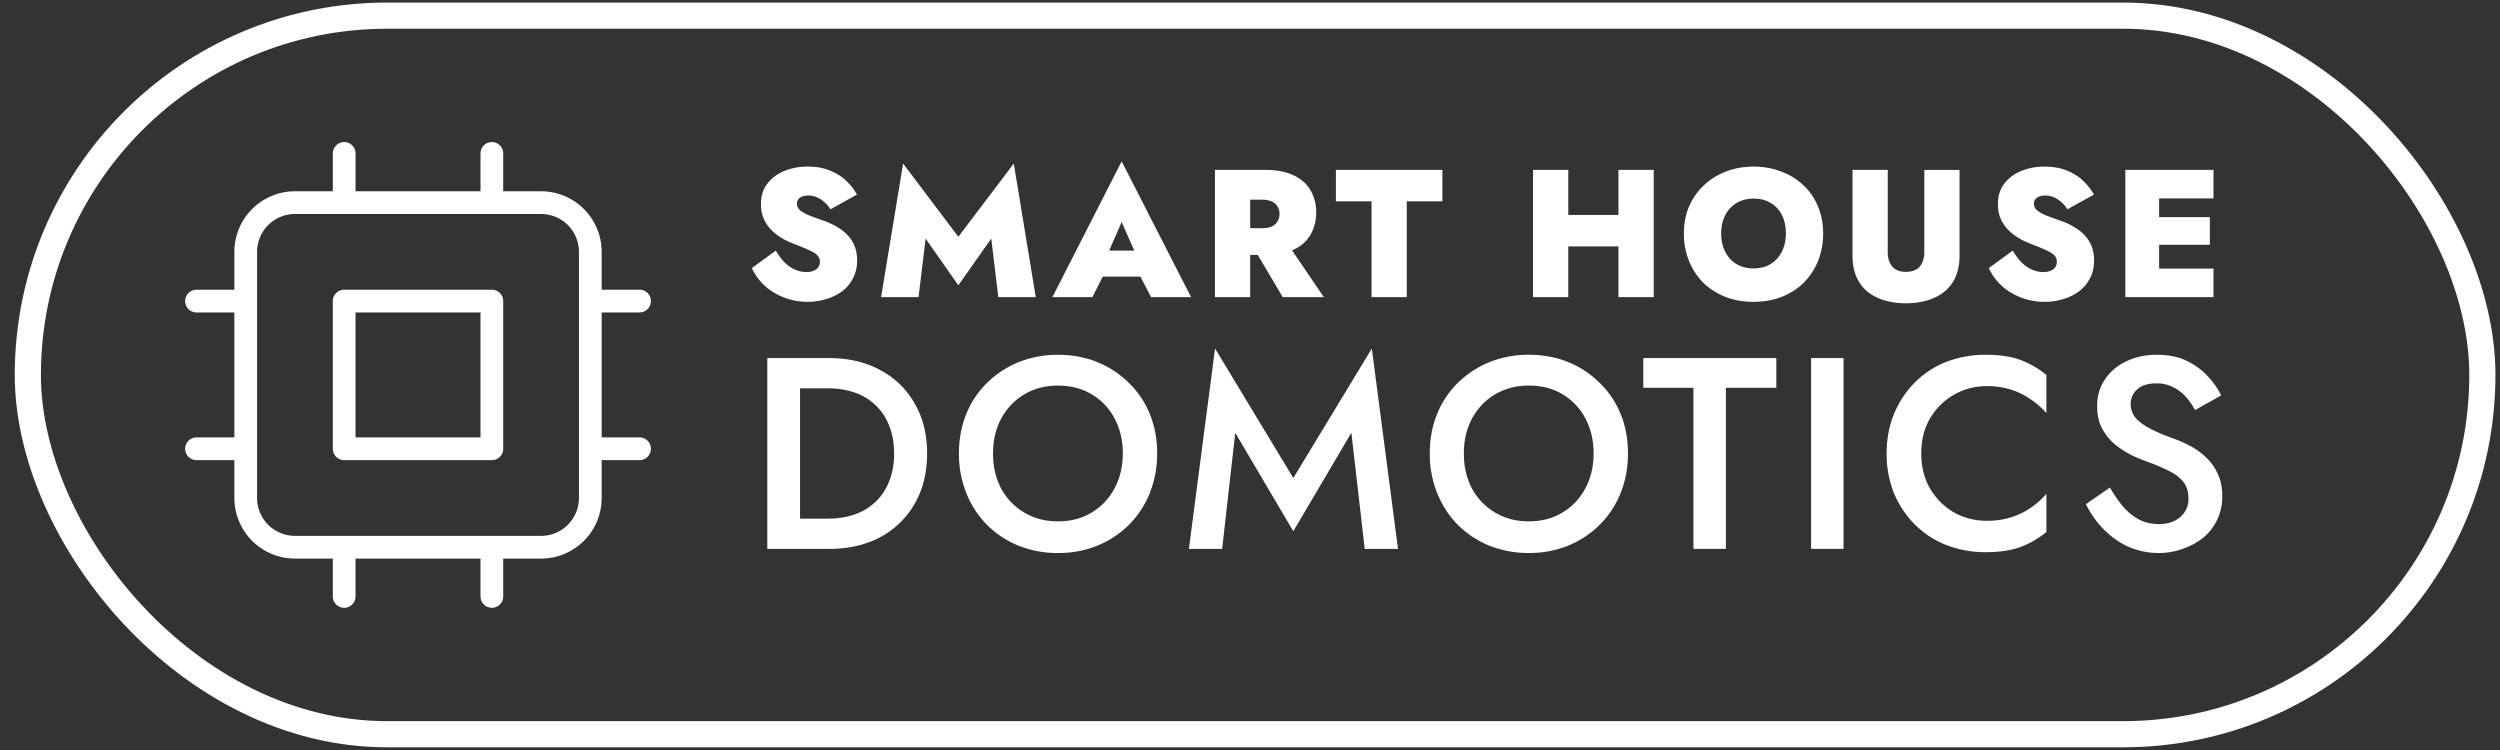
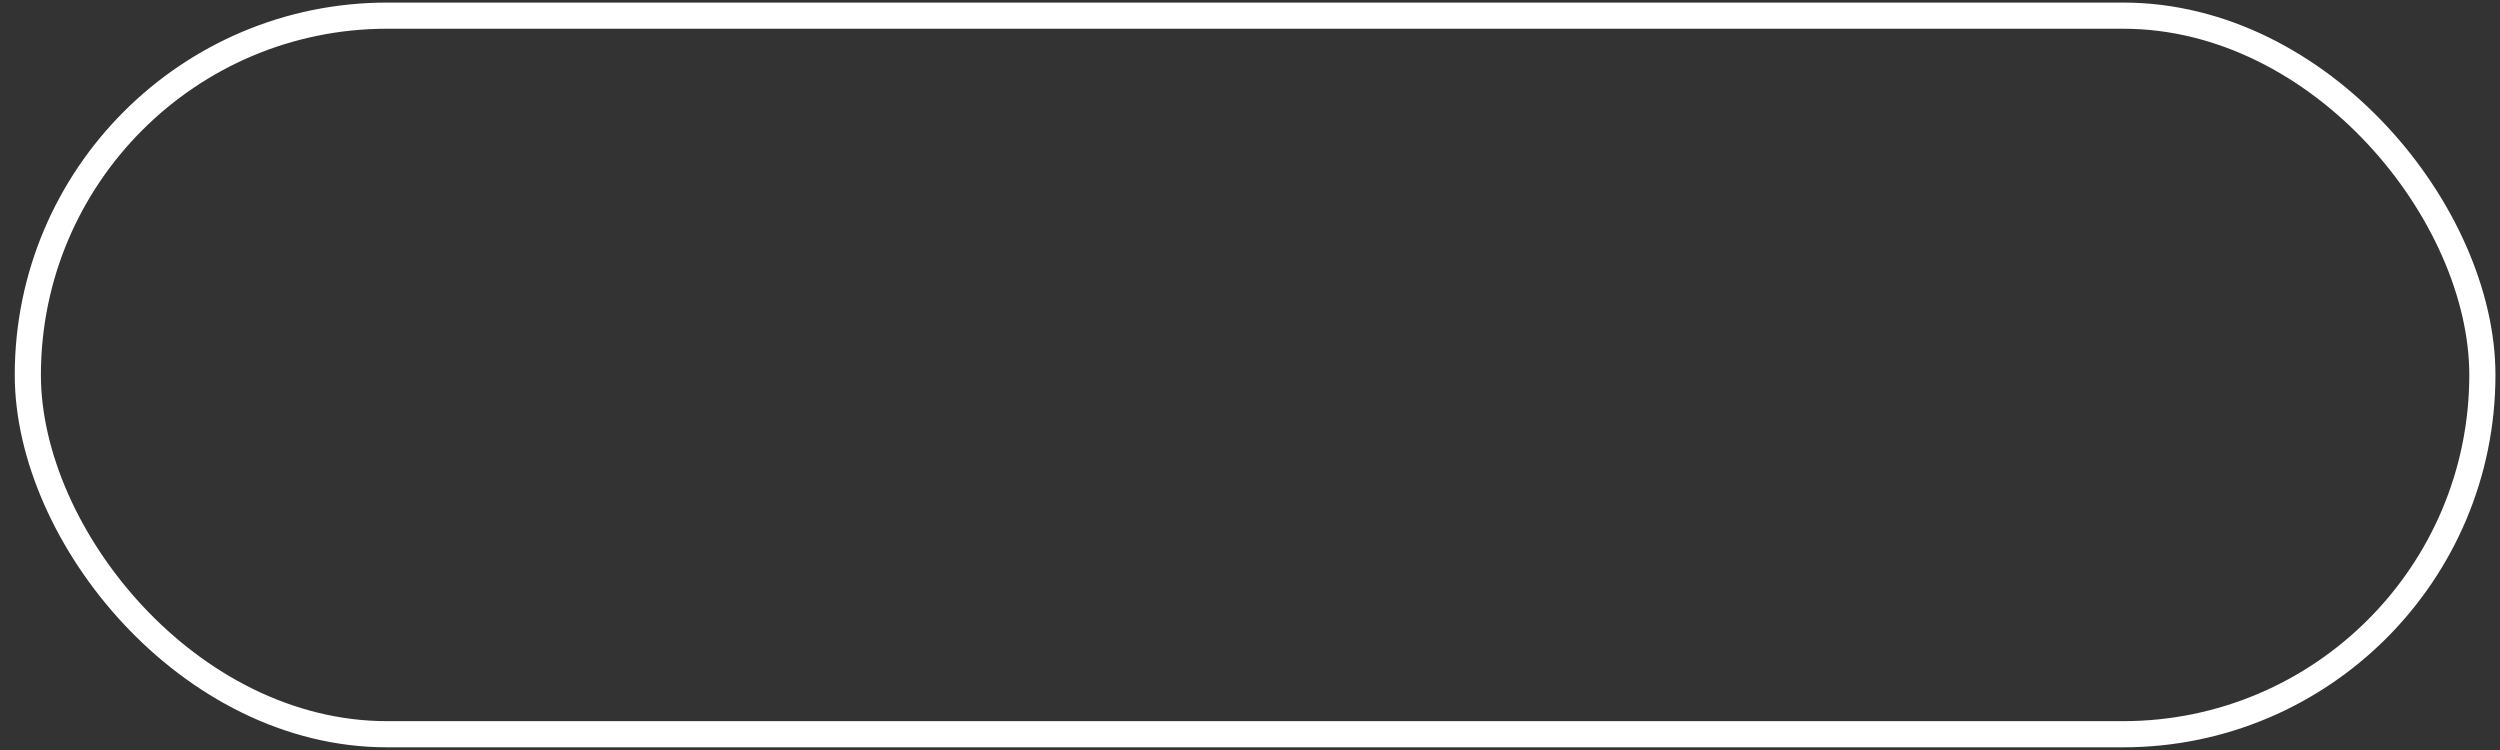
<svg xmlns="http://www.w3.org/2000/svg" fill="none" viewBox="0 0 130 39">
  <rect x="0" y="0" width="130" height="39" fill="#333333" stroke="none" />
  <rect width="127.636" height="37.366" x="1.447" y=".814" stroke="#fff" stroke-width="1.36" rx="18.683" />
-   <path stroke="#fff" stroke-linecap="round" stroke-linejoin="round" stroke-width="1.181" d="M17.898 7.978v2.56m7.679-2.56v2.56m-7.68 17.917v2.56m7.68-2.56v2.56M12.778 15.657h-2.56m2.56 7.679h-2.56m23.038-7.68h-2.56m2.56 7.68h-2.56m-15.358 5.12h12.798a2.56 2.56 0 0 0 2.56-2.56v-12.8a2.56 2.56 0 0 0-2.56-2.559H15.338a2.56 2.56 0 0 0-2.56 2.56v12.798a2.56 2.56 0 0 0 2.56 2.56Zm2.56-12.8h7.679v7.68h-7.68v-7.68Z" />
-   <path fill="#fff" d="M40.346 13.03c.132.234.28.436.444.606.164.163.343.29.539.378.195.088.396.132.604.132a.885.885 0 0 0 .501-.132.47.47 0 0 0 .199-.407.442.442 0 0 0-.114-.312c-.075-.088-.207-.176-.396-.264a10.034 10.034 0 0 0-.776-.322 6.29 6.29 0 0 1-.548-.245 3.164 3.164 0 0 1-.586-.407 2.142 2.142 0 0 1-.463-.605c-.12-.24-.18-.523-.18-.85 0-.416.11-.766.331-1.05.221-.29.514-.51.88-.66A3.16 3.16 0 0 1 42 8.663c.466 0 .87.076 1.21.227.34.145.62.33.84.558.221.22.391.444.51.67l-1.379.766a1.434 1.434 0 0 0-.33-.387 1.341 1.341 0 0 0-.388-.246 1.112 1.112 0 0 0-.426-.085c-.182 0-.327.038-.434.113a.353.353 0 0 0-.161.303c0 .145.06.268.18.368.126.095.296.186.51.274.22.082.473.174.756.275.246.088.47.195.671.32.208.12.388.266.539.436.151.163.267.352.35.567.081.214.122.453.122.718 0 .353-.072.665-.217.936-.139.27-.33.498-.577.68-.239.177-.513.309-.822.397a3.212 3.212 0 0 1-.945.142c-.454 0-.876-.079-1.266-.236a3.13 3.13 0 0 1-1.002-.624 2.815 2.815 0 0 1-.643-.898l1.248-.907Zm7.787-.623-.369 3.043h-1.947l1.144-6.946 2.873 3.808 2.883-3.808 1.143 6.946h-1.947l-.368-3.043-1.711 2.429-1.701-2.43Zm8.464 1.975.056-1.351h3.393l.048 1.351h-3.497Zm1.73-2.835-.87 1.985.113.406-.765 1.512h-2.08l3.601-7.06 3.61 7.06h-2.079l-.756-1.446.104-.472-.879-1.985Zm6.647.983h1.88l1.985 2.92h-2.136l-1.73-2.92Zm-1.796-3.696h1.833v6.616h-1.833V8.834Zm1.172 1.55v-1.55h1.427c.605 0 1.103.095 1.493.284.397.189.69.45.88.784.194.328.292.71.292 1.144 0 .428-.097.813-.293 1.153-.189.334-.482.595-.879.784-.39.183-.888.274-1.493.274H64.35v-1.389h1.276c.195 0 .359-.028.491-.085a.637.637 0 0 0 .303-.255.716.716 0 0 0 .113-.406.671.671 0 0 0-.113-.397.637.637 0 0 0-.303-.256 1.25 1.25 0 0 0-.491-.085H64.35Zm5.116.085V8.834h5.539v1.635h-1.853v4.981H71.32v-4.98h-1.853Zm10.696 2.344v-1.635h5.15v1.635h-5.15Zm3.997-3.979h1.834v6.616h-1.834V8.834Zm-4.442 0h1.834v6.616h-1.834V8.834Zm9.784 3.308c0 .353.069.668.207.945.139.271.334.486.586.643.252.151.549.227.889.227.346 0 .642-.076.888-.227.252-.157.448-.372.586-.643.139-.277.208-.592.208-.945 0-.359-.066-.674-.198-.945a1.477 1.477 0 0 0-.577-.633c-.246-.158-.548-.236-.907-.236-.34 0-.637.078-.889.236a1.538 1.538 0 0 0-.586.633c-.138.271-.207.586-.207.945Zm-1.938 0c0-.523.091-.995.274-1.417.19-.429.447-.794.775-1.097a3.392 3.392 0 0 1 1.144-.709c.44-.17.916-.255 1.427-.255a3.91 3.91 0 0 1 1.436.255c.441.164.826.4 1.153.71.328.302.58.667.756 1.096.183.422.275.894.275 1.417 0 .517-.089.993-.265 1.427a3.386 3.386 0 0 1-.747 1.135c-.321.315-.705.56-1.153.737-.44.17-.926.255-1.455.255-.53 0-1.015-.085-1.456-.255a3.543 3.543 0 0 1-1.153-.737c-.321-.322-.57-.7-.746-1.135a3.76 3.76 0 0 1-.265-1.427Zm8.767-3.308h1.833v4.291c0 .303.079.548.237.737.157.183.393.274.708.274.322 0 .561-.09.719-.274.157-.189.236-.434.236-.737v-4.29h1.833v4.441c0 .448-.072.829-.217 1.144a2.057 2.057 0 0 1-.605.775c-.258.195-.554.34-.888.435a3.945 3.945 0 0 1-1.078.141c-.378 0-.737-.047-1.077-.141a2.656 2.656 0 0 1-.889-.435 2.093 2.093 0 0 1-.595-.775c-.145-.315-.217-.696-.217-1.144V8.834Zm8.337 4.197c.132.233.28.434.444.605.164.163.344.29.539.378.195.088.397.132.605.132a.888.888 0 0 0 .501-.132.47.47 0 0 0 .198-.407.444.444 0 0 0-.113-.312c-.076-.088-.208-.176-.397-.264a10.051 10.051 0 0 0-.775-.322 6.195 6.195 0 0 1-.548-.245 3.148 3.148 0 0 1-.586-.407 2.136 2.136 0 0 1-.463-.605c-.12-.24-.18-.523-.18-.85 0-.416.11-.766.331-1.05.22-.29.513-.51.879-.66a3.159 3.159 0 0 1 1.219-.228c.466 0 .87.076 1.21.227.34.145.62.33.841.558.22.22.391.444.51.67l-1.38.766a1.423 1.423 0 0 0-.33-.387 1.342 1.342 0 0 0-.388-.246 1.108 1.108 0 0 0-.425-.085c-.183 0-.328.038-.435.113a.353.353 0 0 0-.161.303c0 .145.06.268.18.368.126.095.296.186.51.274.221.082.473.174.756.275.246.088.47.195.671.32.208.12.388.266.539.436.151.163.268.352.35.567.082.214.123.453.123.718 0 .353-.073.665-.218.936-.138.27-.33.498-.576.68a2.57 2.57 0 0 1-.822.397 3.215 3.215 0 0 1-.946.142c-.453 0-.875-.079-1.266-.236a3.141 3.141 0 0 1-1.002-.624 2.808 2.808 0 0 1-.642-.898l1.247-.907Zm7.097 2.42v-1.485h3.337v1.484h-3.337Zm0-5.133V8.834h3.337v1.484h-3.337Zm0 2.41v-1.436h3.148v1.436h-3.148Zm-1.247-3.894h1.758v6.616h-1.758V8.834ZM39.901 18.62h1.702v9.923H39.9v-9.924Zm3.204 9.923h-2.169v-1.574h2.127c.491 0 .945-.07 1.36-.212a2.94 2.94 0 0 0 1.078-.638c.312-.284.553-.638.723-1.064.18-.425.27-.916.27-1.474 0-.558-.09-1.049-.27-1.474a2.835 2.835 0 0 0-.723-1.063 2.94 2.94 0 0 0-1.077-.639 4.195 4.195 0 0 0-1.361-.212h-2.127v-1.574h2.17c1.01 0 1.9.208 2.665.624a4.373 4.373 0 0 1 1.786 1.73c.435.737.652 1.606.652 2.608s-.217 1.876-.652 2.623a4.495 4.495 0 0 1-1.786 1.73c-.766.406-1.654.609-2.666.609Zm8.533-4.962c0 .68.141 1.29.425 1.829.293.53.694.945 1.205 1.247.51.303 1.091.454 1.744.454.661 0 1.242-.151 1.743-.454.51-.302.908-.718 1.191-1.247.293-.539.44-1.148.44-1.829 0-.68-.142-1.285-.426-1.814a3.128 3.128 0 0 0-1.19-1.262c-.501-.303-1.087-.454-1.758-.454-.653 0-1.234.151-1.744.454-.51.302-.912.723-1.205 1.262-.284.529-.425 1.134-.425 1.814Zm-1.773 0c0-.747.128-1.432.383-2.055a4.754 4.754 0 0 1 1.078-1.617 5.066 5.066 0 0 1 1.644-1.077 5.41 5.41 0 0 1 2.042-.383c.746 0 1.431.128 2.055.383a4.906 4.906 0 0 1 1.63 1.077c.473.454.837.993 1.092 1.617.255.623.383 1.308.383 2.055 0 .737-.128 1.422-.383 2.056a4.872 4.872 0 0 1-1.077 1.644 5.053 5.053 0 0 1-1.645 1.092 5.379 5.379 0 0 1-2.055.383 5.448 5.448 0 0 1-2.056-.383 5.053 5.053 0 0 1-1.645-1.092 4.983 4.983 0 0 1-1.063-1.644 5.448 5.448 0 0 1-.383-2.056Zm14.367-1.077-.68 6.039h-1.73l1.361-10.42 4.07 6.734 4.082-6.734 1.361 10.42h-1.73l-.694-6.04-3.02 5.119-3.02-5.118ZM76.12 23.58c0 .68.142 1.29.425 1.829.293.53.695.945 1.206 1.247.51.303 1.091.454 1.743.454.662 0 1.243-.151 1.744-.454.51-.302.907-.718 1.19-1.247.294-.539.44-1.148.44-1.829 0-.68-.142-1.285-.425-1.814a3.128 3.128 0 0 0-1.19-1.262c-.502-.303-1.088-.454-1.759-.454-.652 0-1.233.151-1.743.454-.51.302-.913.723-1.206 1.262-.283.529-.425 1.134-.425 1.814Zm-1.772 0c0-.747.128-1.432.383-2.055a4.753 4.753 0 0 1 1.077-1.617 5.065 5.065 0 0 1 1.645-1.077 5.41 5.41 0 0 1 2.041-.383c.747 0 1.432.128 2.056.383a4.907 4.907 0 0 1 1.63 1.077c.473.454.837.993 1.092 1.617.255.623.382 1.308.382 2.055 0 .737-.127 1.422-.382 2.056a4.872 4.872 0 0 1-1.078 1.644 5.052 5.052 0 0 1-1.644 1.092 5.378 5.378 0 0 1-2.056.383 5.448 5.448 0 0 1-2.055-.383 5.053 5.053 0 0 1-1.645-1.092 4.981 4.981 0 0 1-1.063-1.644 5.447 5.447 0 0 1-.383-2.056Zm11.103-3.416v-1.546h6.918v1.546h-2.623v8.378h-1.687v-8.378H85.45Zm8.726-1.546h1.687v9.924h-1.687v-9.924Zm5.729 4.962c0 .7.156 1.314.467 1.843.322.53.738.94 1.248 1.233.52.284 1.082.426 1.687.426.473 0 .898-.062 1.276-.184a3.951 3.951 0 0 0 1.021-.497c.312-.217.581-.458.808-.723v1.985c-.416.34-.865.6-1.347.78-.482.18-1.087.27-1.815.27a5.594 5.594 0 0 1-2.041-.37 4.731 4.731 0 0 1-1.63-1.063 5.092 5.092 0 0 1-1.092-1.63 5.488 5.488 0 0 1-.383-2.07c0-.747.128-1.432.383-2.055a5.054 5.054 0 0 1 1.092-1.645 4.732 4.732 0 0 1 1.63-1.063 5.594 5.594 0 0 1 2.041-.369c.728 0 1.333.09 1.815.27.482.18.931.439 1.347.78v1.984a3.917 3.917 0 0 0-.808-.709 3.7 3.7 0 0 0-1.021-.51 4.118 4.118 0 0 0-1.276-.184c-.605 0-1.167.146-1.687.439-.51.284-.926.69-1.248 1.22-.311.519-.467 1.133-.467 1.842Zm9.811 1.772c.217.378.449.714.695 1.007.255.283.534.505.836.666.302.151.643.227 1.021.227.453 0 .822-.123 1.106-.369a1.2 1.2 0 0 0 .425-.95c0-.368-.09-.661-.27-.879a2.045 2.045 0 0 0-.751-.567 9.519 9.519 0 0 0-1.091-.467 8.607 8.607 0 0 1-.823-.34 5.014 5.014 0 0 1-.865-.553 2.887 2.887 0 0 1-.68-.823c-.18-.33-.269-.727-.269-1.19 0-.53.137-.993.411-1.39a2.669 2.669 0 0 1 1.106-.936c.472-.227 1.006-.34 1.602-.34.586 0 1.096.104 1.531.312.434.208.798.473 1.091.794.303.321.539.657.709 1.006l-1.361.766a3.014 3.014 0 0 0-.468-.68 2.058 2.058 0 0 0-.666-.51 1.798 1.798 0 0 0-.865-.2c-.463 0-.803.11-1.021.327a.988.988 0 0 0-.326.737c0 .255.076.487.227.695.161.198.407.387.737.567.331.18.761.363 1.29.553.293.104.586.236.879.396.303.161.577.364.823.61.245.236.439.515.581.837.151.32.227.699.227 1.134 0 .463-.09.879-.27 1.247a2.74 2.74 0 0 1-.737.936 3.48 3.48 0 0 1-1.063.567 3.524 3.524 0 0 1-1.219.213 3.91 3.91 0 0 1-1.631-.34 4.4 4.4 0 0 1-1.29-.936 4.929 4.929 0 0 1-.879-1.262l1.248-.865Z" />
</svg>